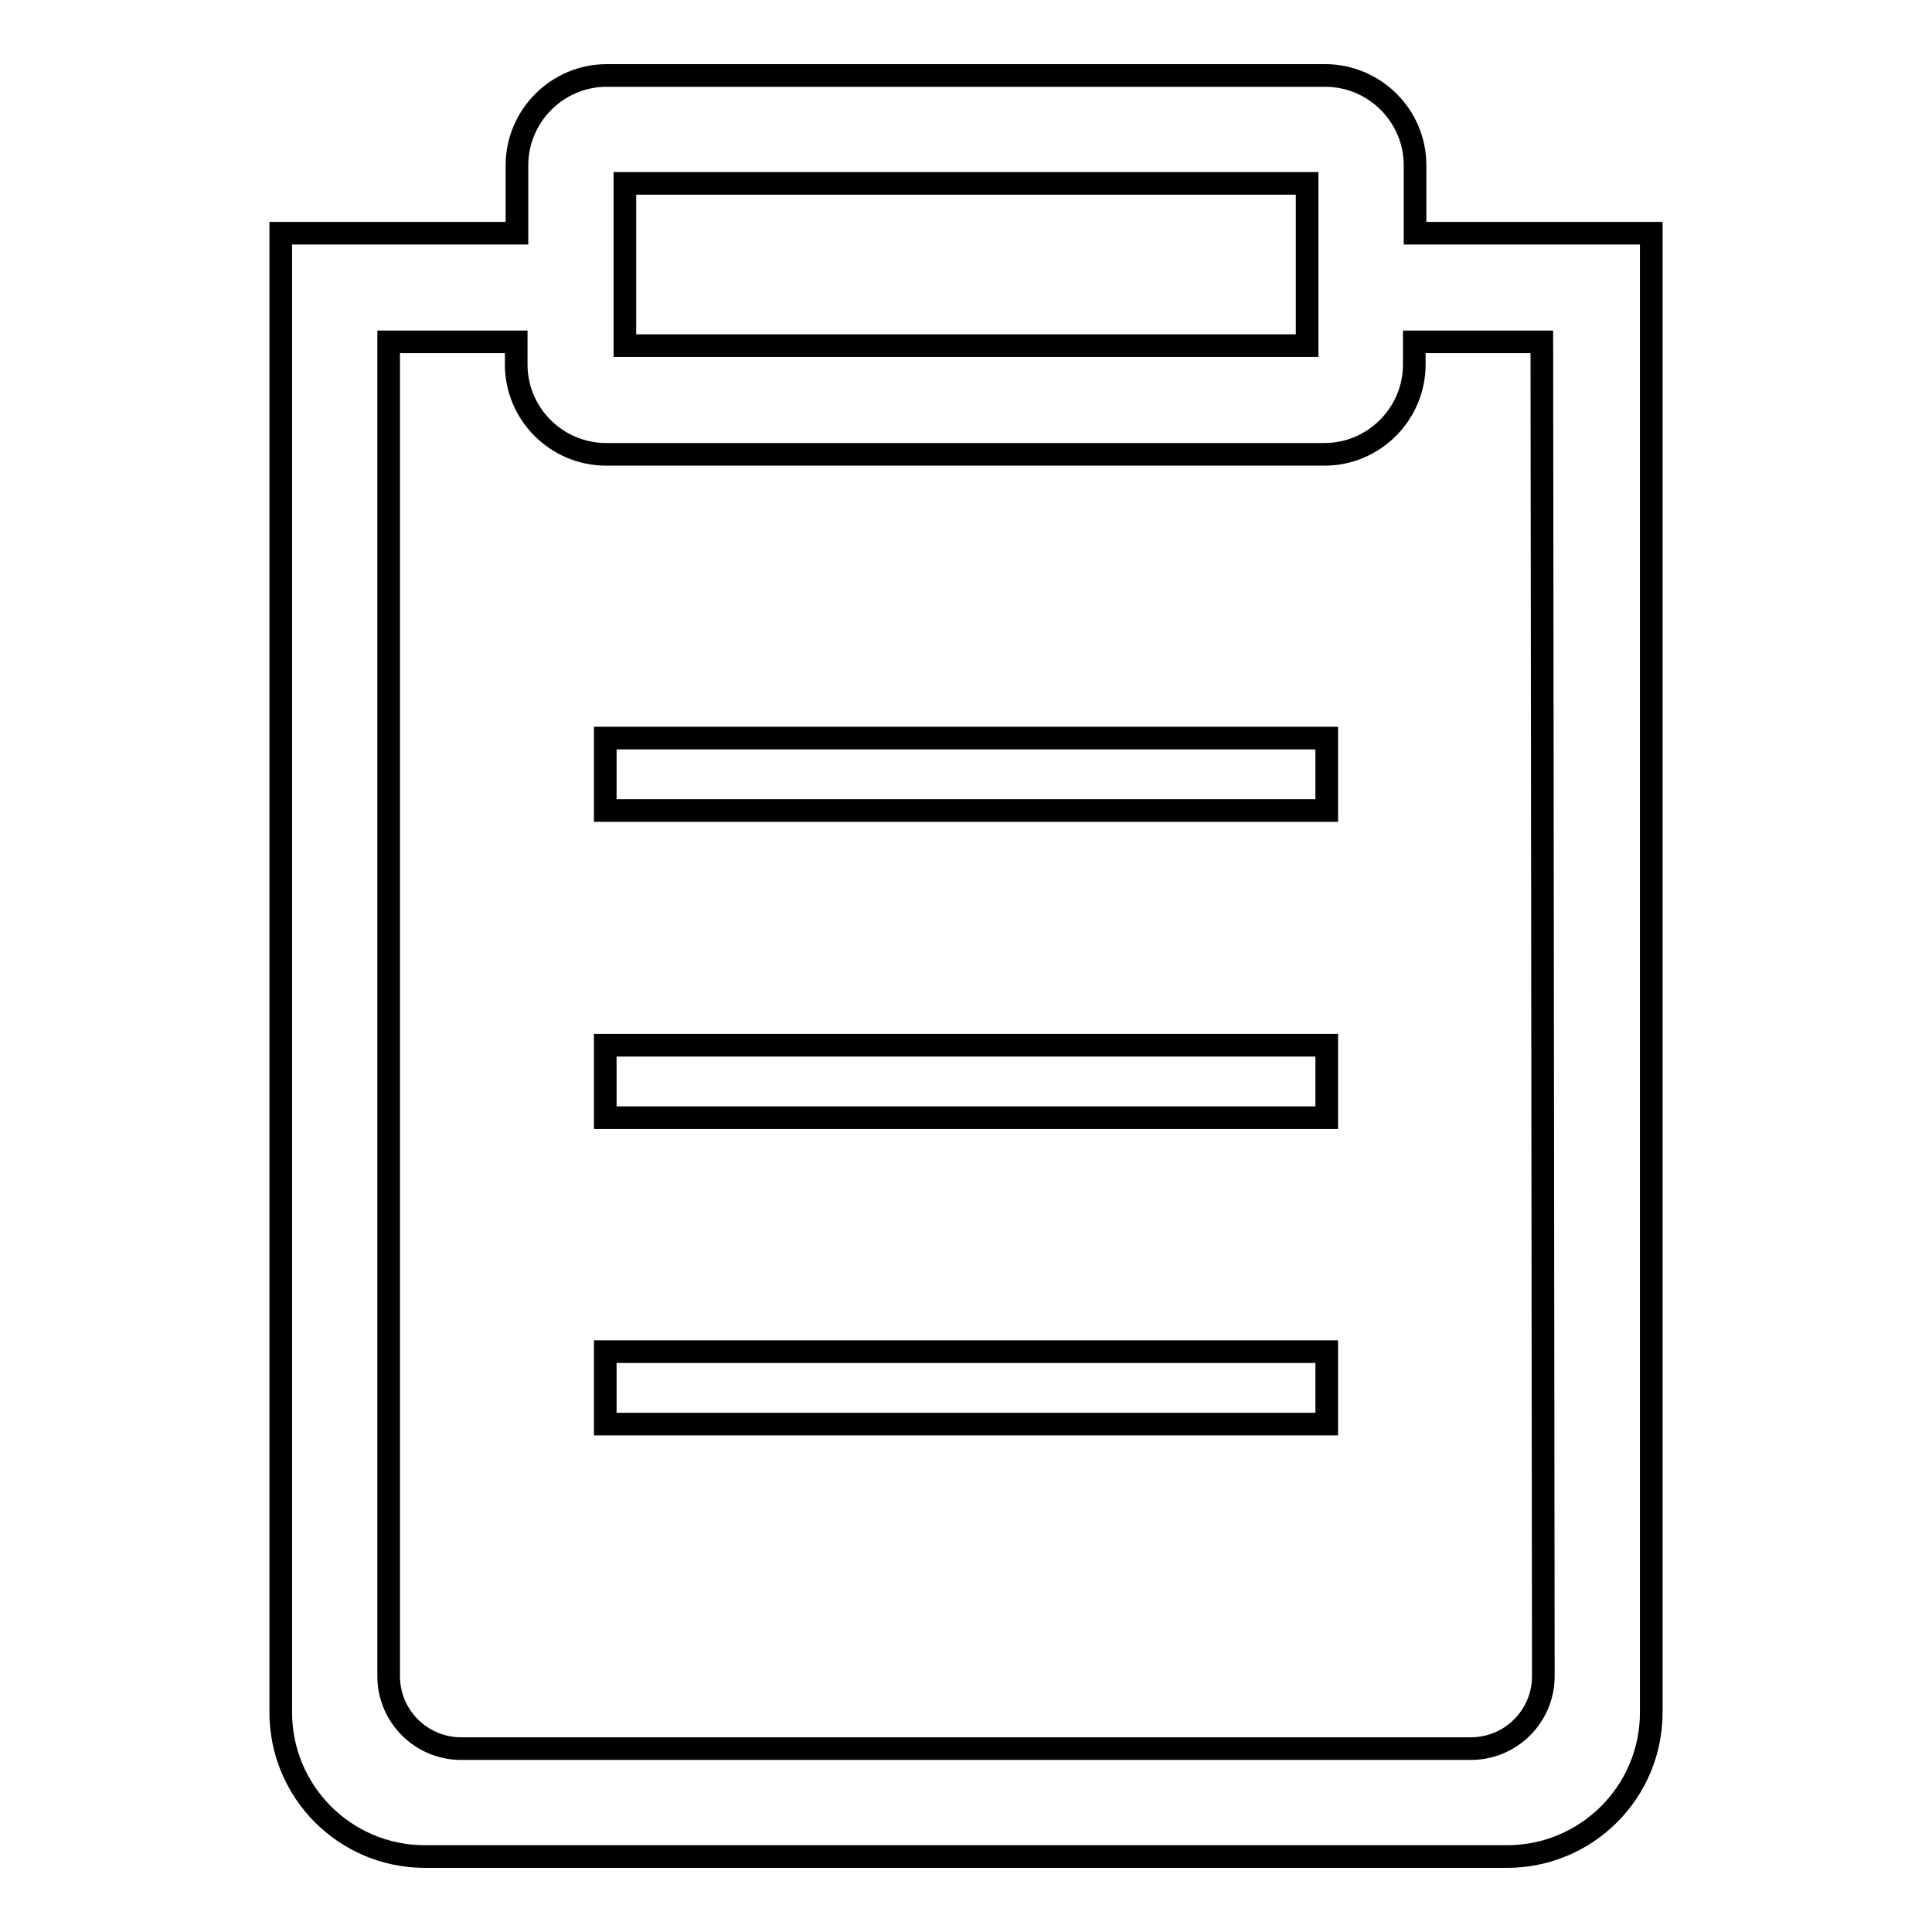
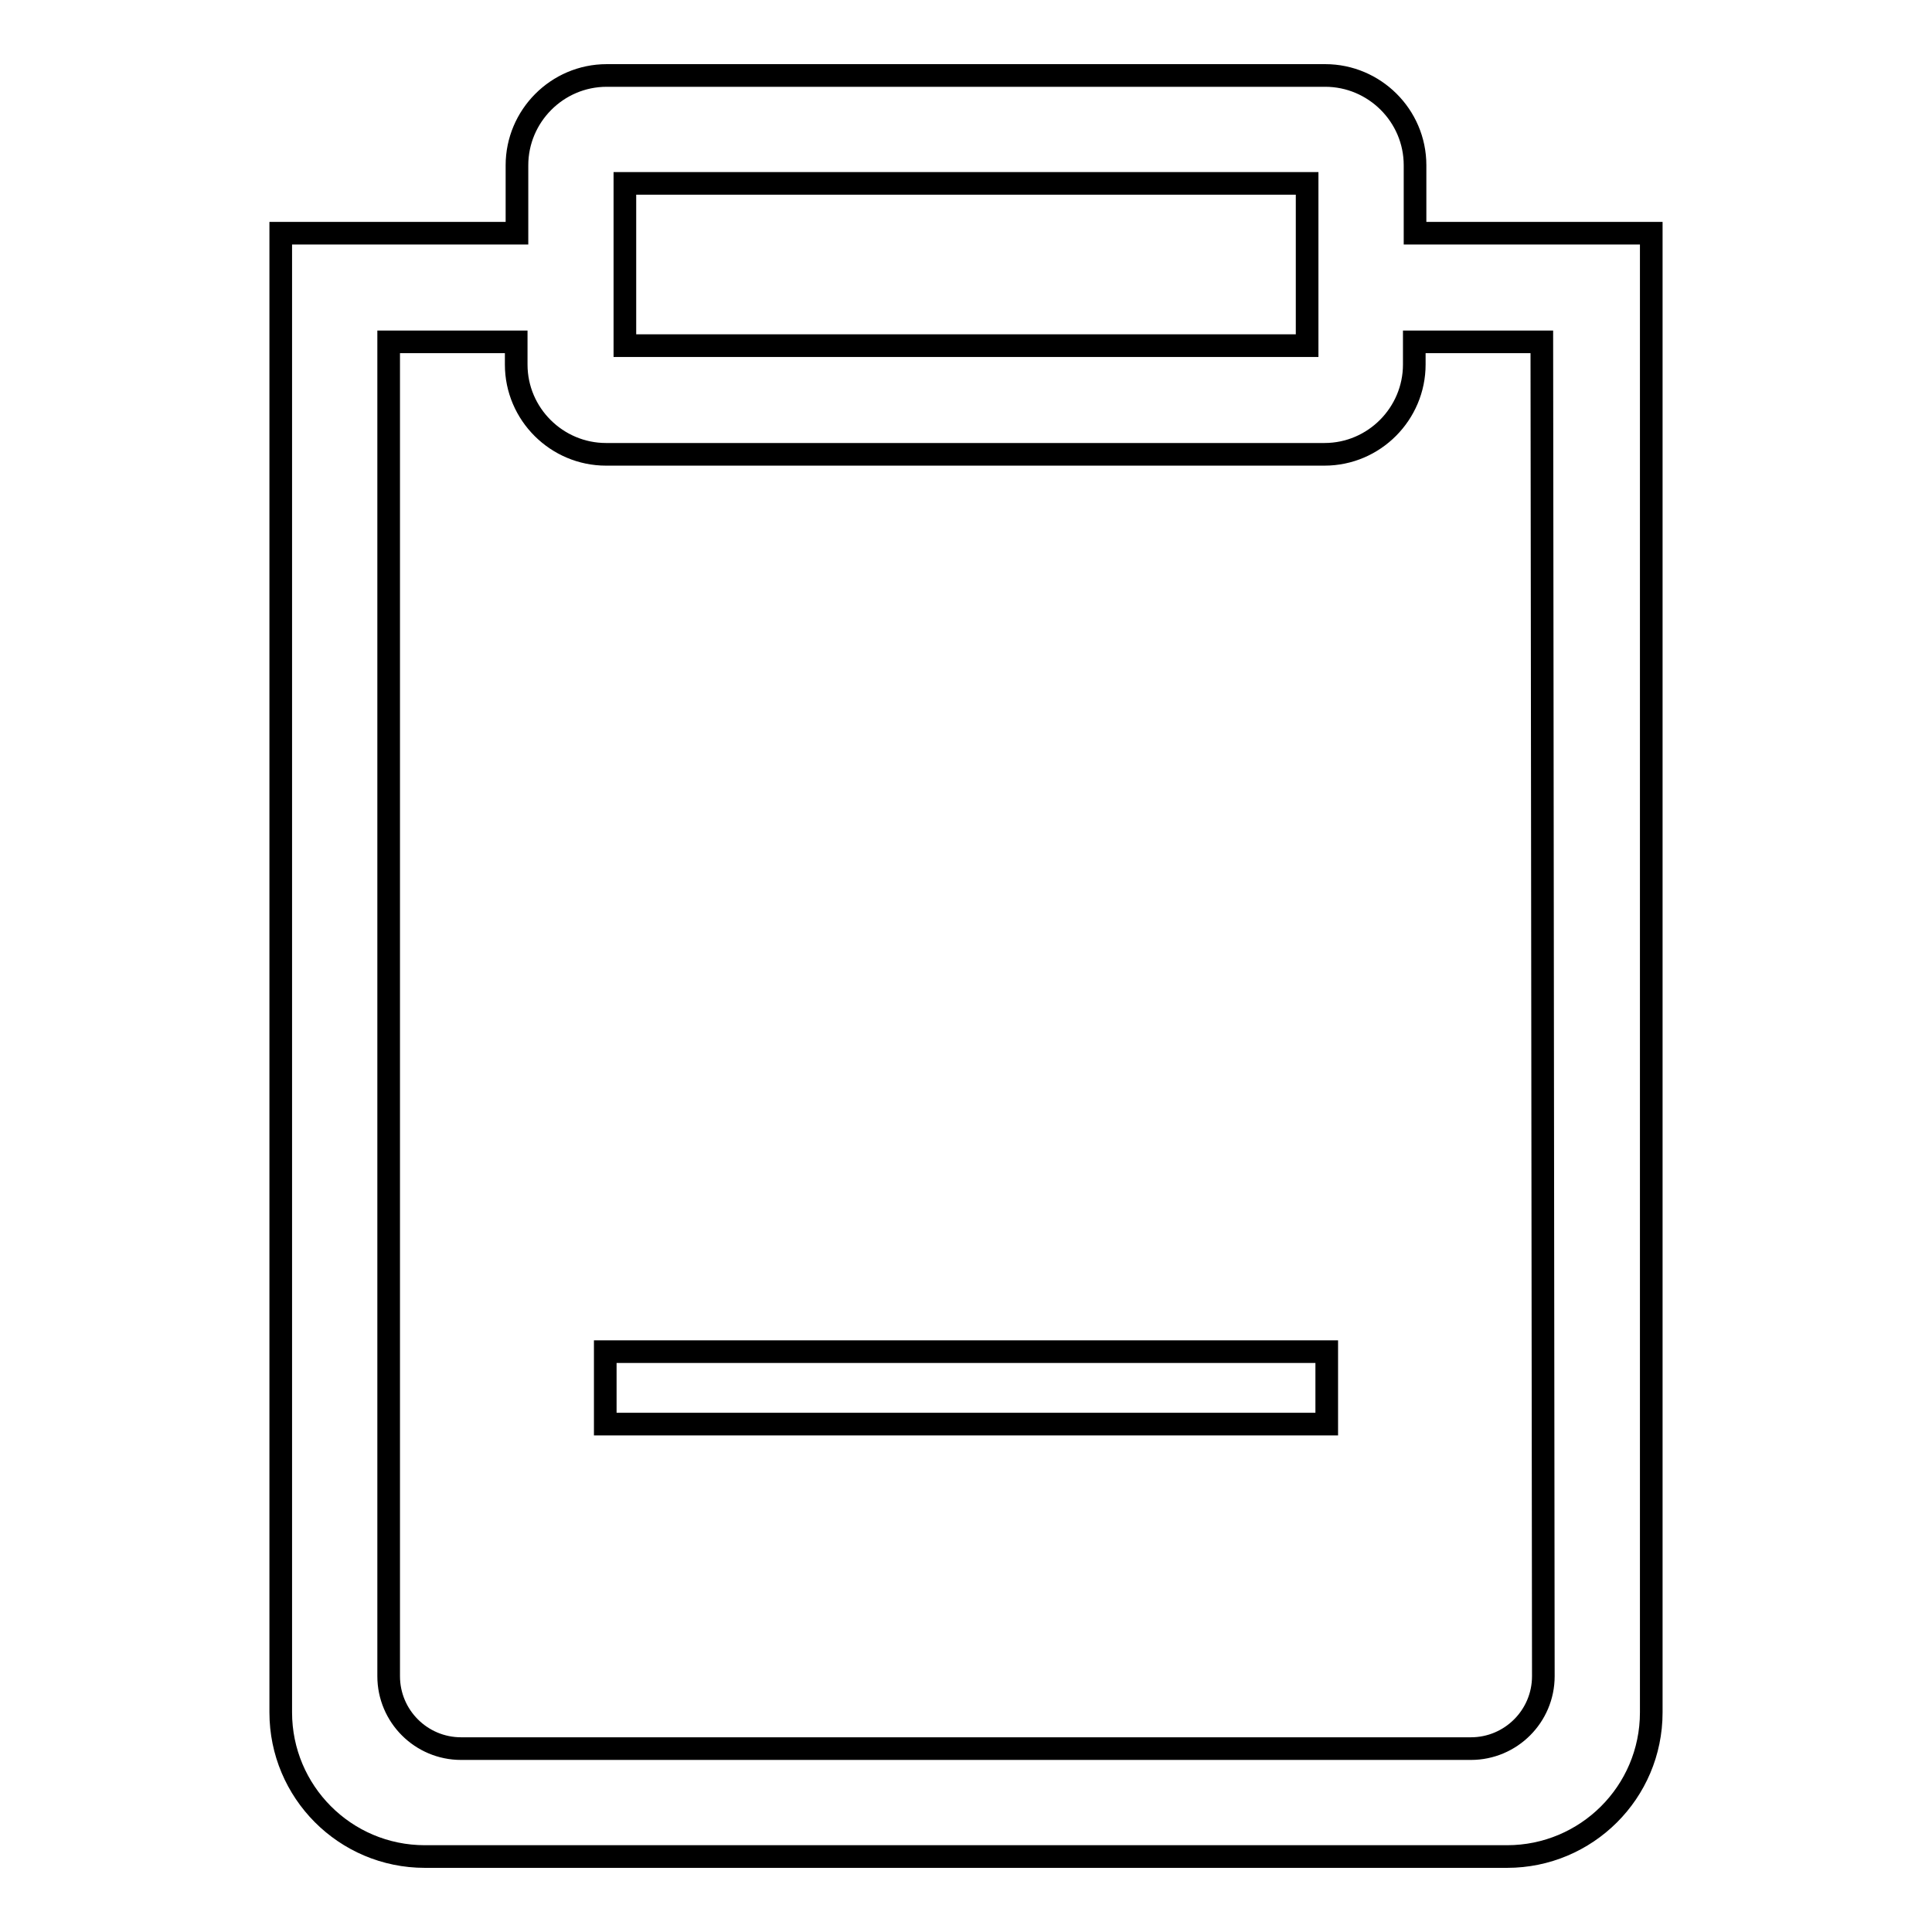
<svg xmlns="http://www.w3.org/2000/svg" version="1.1" x="0px" y="0px" viewBox="0 0 256 256" enable-background="new 0 0 256 256" xml:space="preserve">
  <g>
    <g>
-       <path stroke-width="3" fill-opacity="0" stroke="#000000" d="M80.2,97.8h95.6v9.6H80.2V97.8z" />
-       <path stroke-width="3" fill-opacity="0" stroke="#000000" d="M80.2,138.5h95.6v9.6H80.2V138.5z" />
      <path stroke-width="3" fill-opacity="0" stroke="#000000" d="M80.2,179.1h95.6v9.6H80.2V179.1z" />
      <path stroke-width="3" fill-opacity="0" stroke="#000000" d="M187.5,30.9v-9c0-6.6-5.4-11.9-11.9-11.9H80.4c-6.6,0-11.9,5.4-11.9,11.9v9H37.2v196c0,10.5,8.5,19.1,19.1,19.1h143.4c10.5,0,19.1-8.5,19.1-19.1v-196H187.5z M82.8,24.3h90.4v21.5H82.8V24.3z M204.5,222.1c0,5.3-4.3,9.6-9.6,9.6H61.1c-5.3,0-9.6-4.3-9.6-9.6V45.3h16.9v3c0,6.6,5.4,11.9,11.9,11.9h95.2c6.6,0,11.9-5.4,11.9-11.9v-3h16.9L204.5,222.1L204.5,222.1z" />
    </g>
  </g>
</svg>